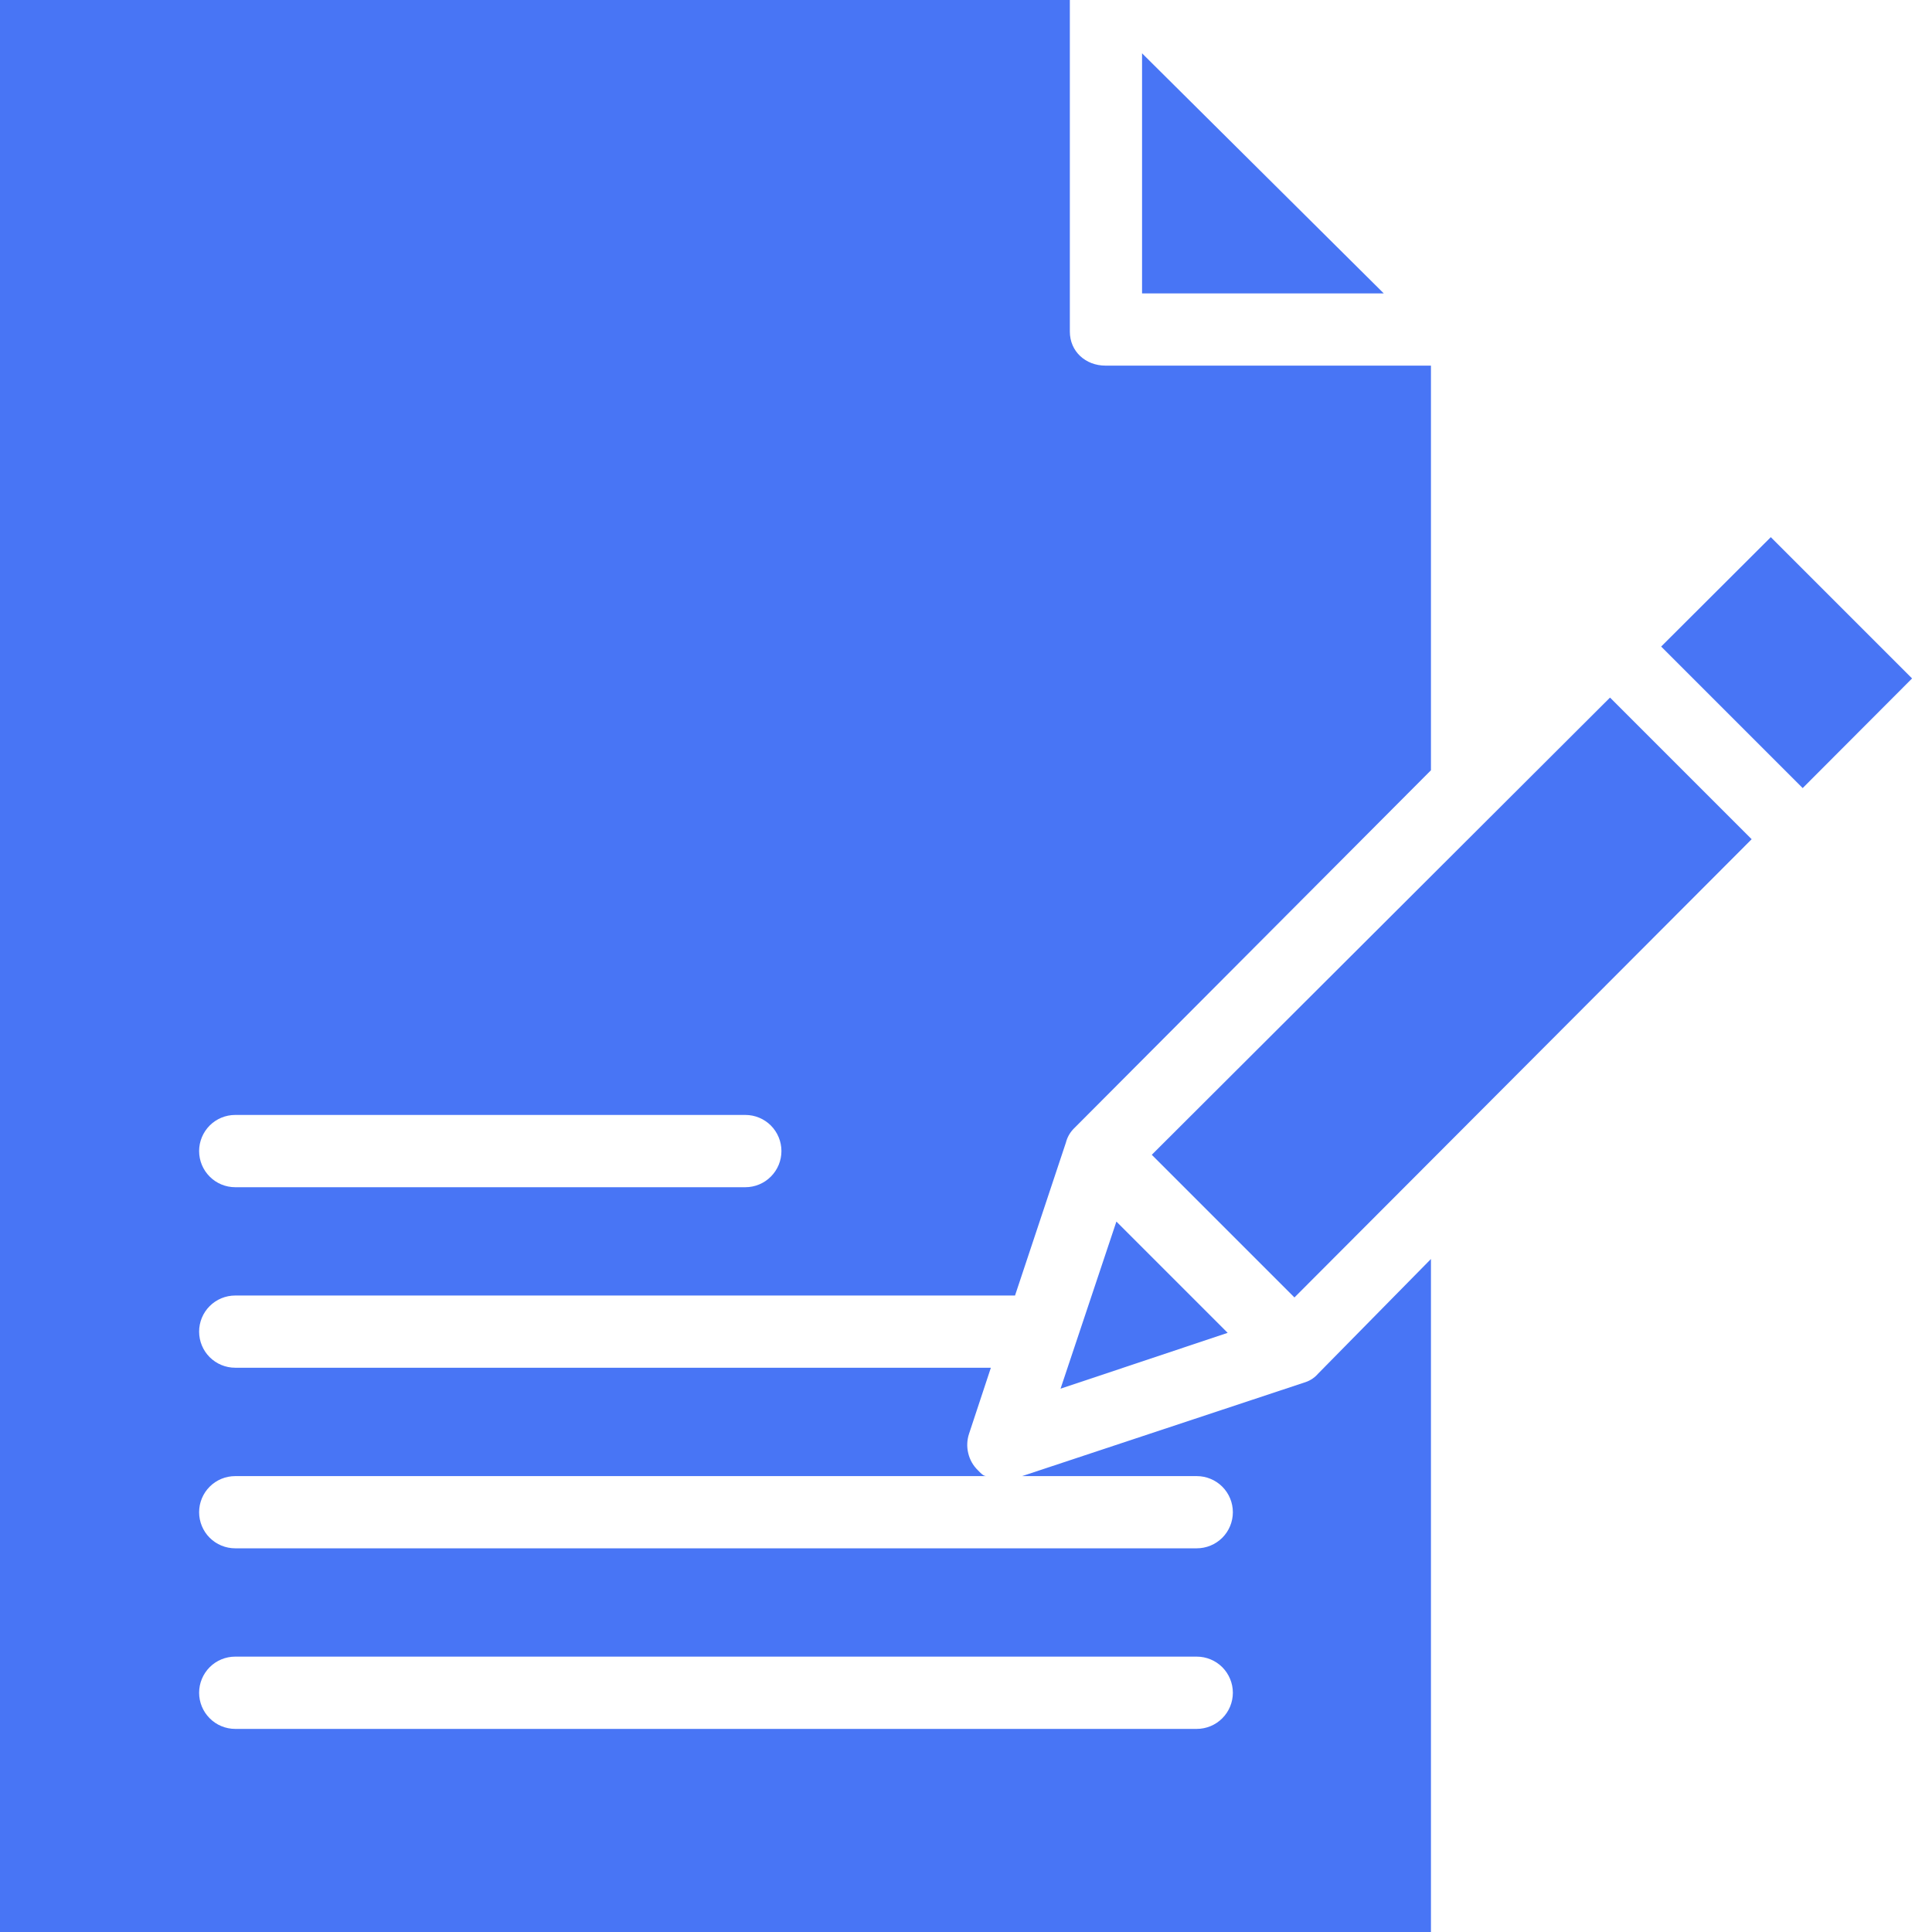
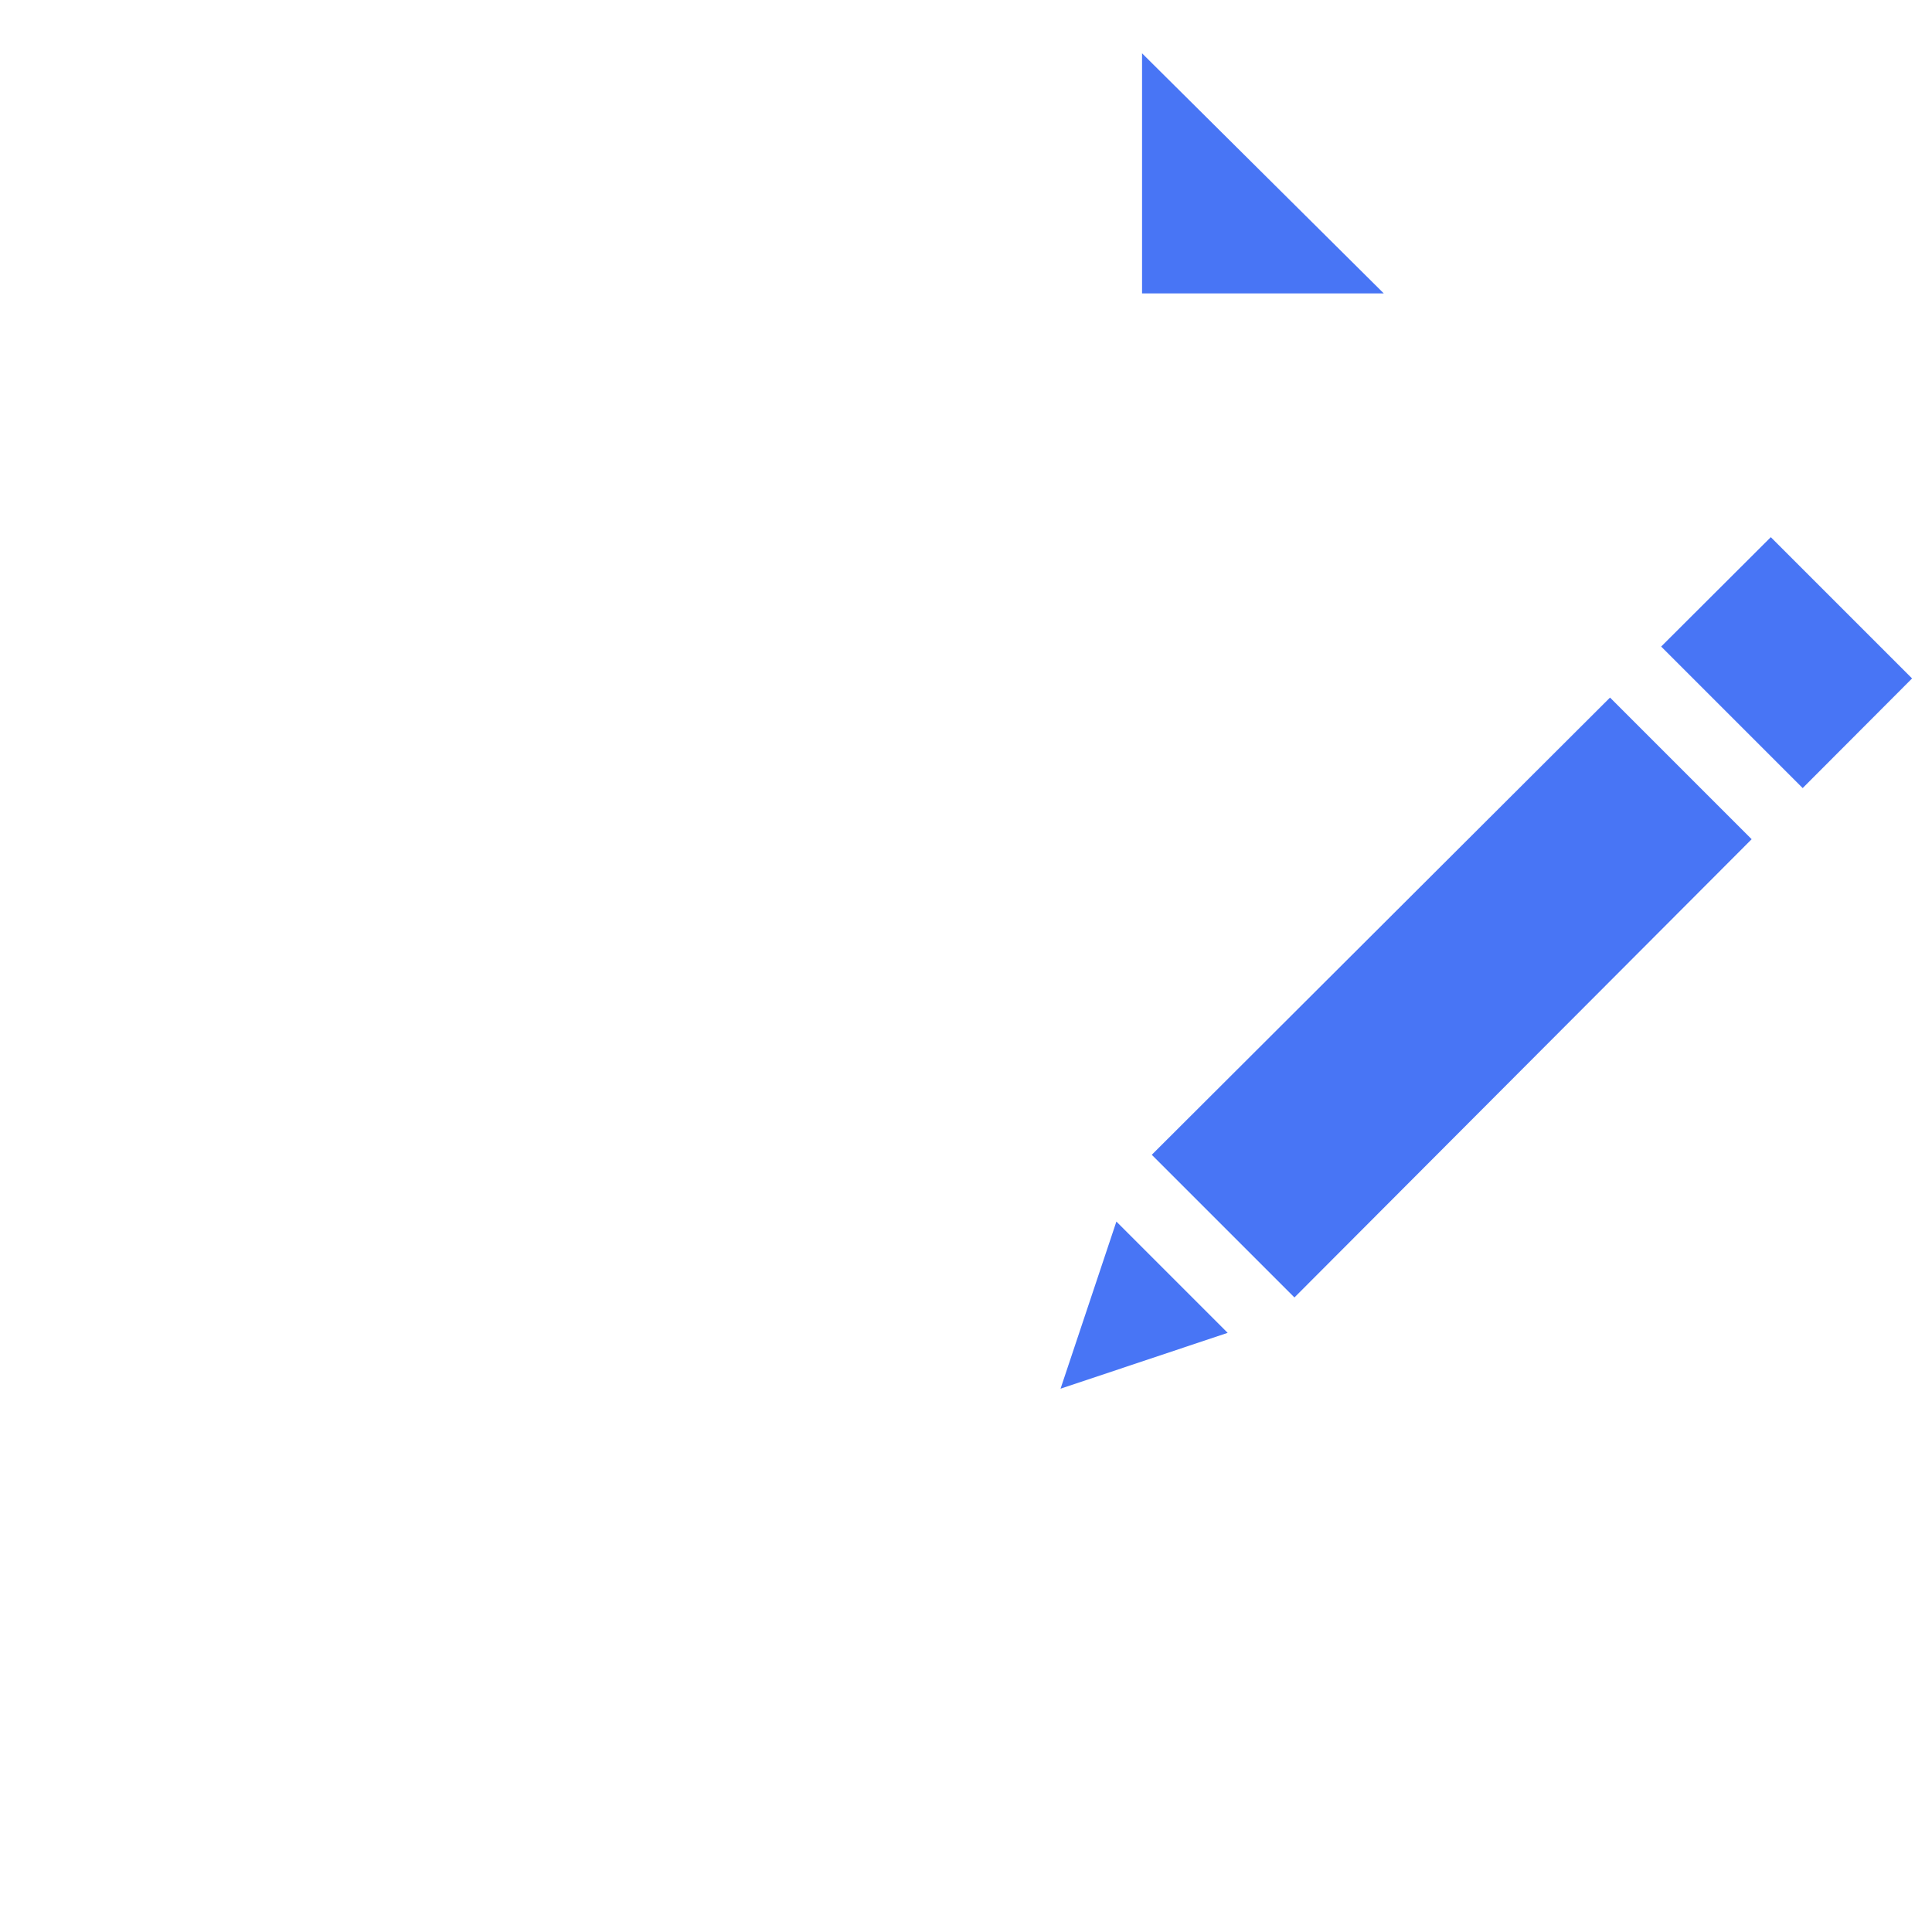
<svg xmlns="http://www.w3.org/2000/svg" width="32" height="32" viewBox="0 0 32 32" fill="none">
-   <path d="M23.701 20.853L21.832 22.752C21.778 22.815 21.709 22.862 21.631 22.89L16.929 24.449H19.822C19.98 24.449 20.133 24.512 20.245 24.624C20.357 24.736 20.42 24.888 20.42 25.047C20.42 25.205 20.357 25.358 20.245 25.47C20.133 25.582 19.98 25.645 19.822 25.645H3.896C3.737 25.645 3.585 25.582 3.473 25.47C3.361 25.358 3.298 25.205 3.298 25.047C3.298 24.888 3.361 24.736 3.473 24.624C3.585 24.512 3.737 24.449 3.896 24.449H16.336C16.285 24.449 16.238 24.393 16.196 24.351C16.117 24.274 16.062 24.177 16.037 24.069C16.011 23.962 16.016 23.85 16.051 23.746L16.412 22.654H3.896C3.737 22.654 3.585 22.591 3.473 22.479C3.361 22.367 3.298 22.215 3.298 22.056C3.298 21.897 3.361 21.745 3.473 21.633C3.585 21.521 3.737 21.458 3.896 21.458H16.812L17.655 18.924C17.676 18.841 17.718 18.765 17.776 18.703L23.701 12.758V6.056H18.311C17.981 6.056 17.72 5.822 17.72 5.492V0H0V32H23.701V20.853ZM3.896 18.467H12.345C12.504 18.467 12.656 18.53 12.768 18.642C12.88 18.755 12.943 18.907 12.943 19.065C12.943 19.224 12.88 19.376 12.768 19.488C12.656 19.601 12.504 19.664 12.345 19.664H3.896C3.737 19.664 3.585 19.601 3.473 19.488C3.361 19.376 3.298 19.224 3.298 19.065C3.298 18.907 3.361 18.755 3.473 18.642C3.585 18.53 3.737 18.467 3.896 18.467ZM19.822 28.636H3.896C3.737 28.636 3.585 28.573 3.473 28.46C3.361 28.348 3.298 28.196 3.298 28.037C3.298 27.879 3.361 27.727 3.473 27.614C3.585 27.502 3.737 27.439 3.896 27.439H19.822C19.98 27.439 20.133 27.502 20.245 27.614C20.357 27.727 20.42 27.879 20.42 28.037C20.42 28.196 20.357 28.348 20.245 28.46C20.133 28.573 19.98 28.636 19.822 28.636H19.822Z" fill="#4875F5" />
  <path d="M18.916 0.883V4.86H22.92L18.916 0.883ZM17.566 23.001L20.334 22.076L18.491 20.233L17.566 23.001ZM21.44 21.49L29.013 13.9L26.667 11.554L19.077 19.127L21.44 21.49ZM31.67 11.237L29.33 8.897L27.514 10.709L29.858 13.053L31.67 11.237Z" fill="#4875F5" />
</svg>